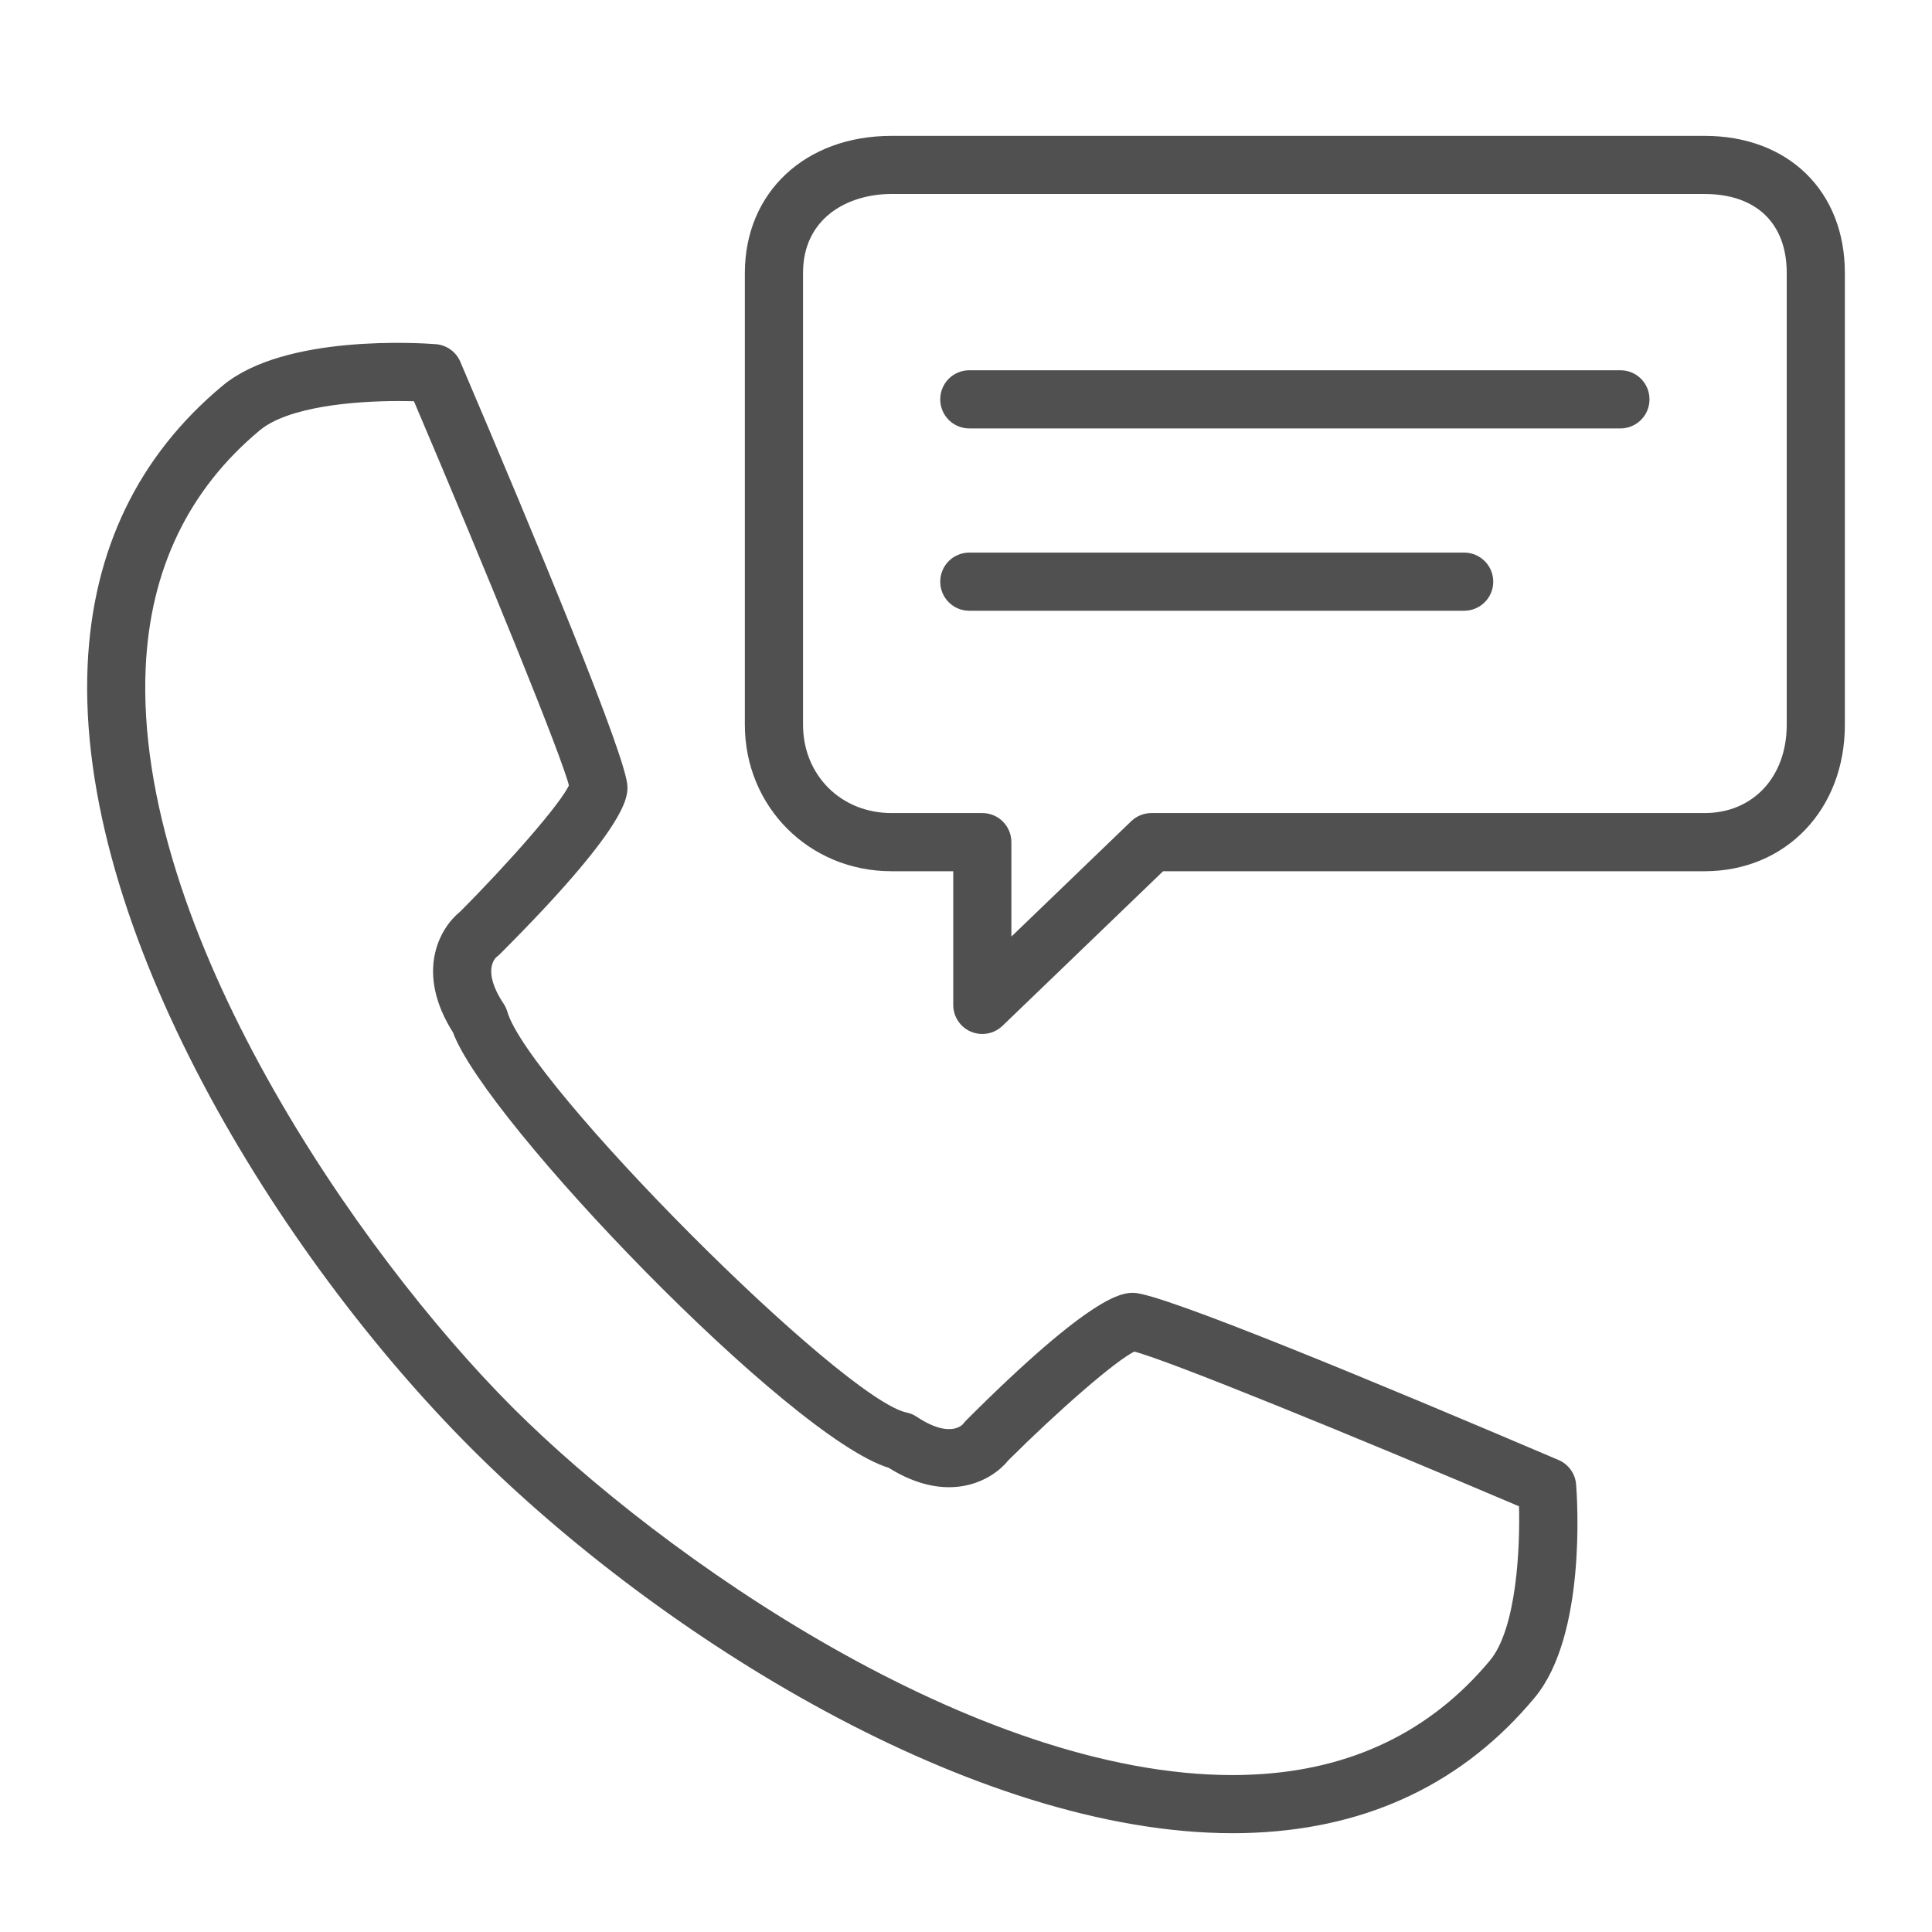
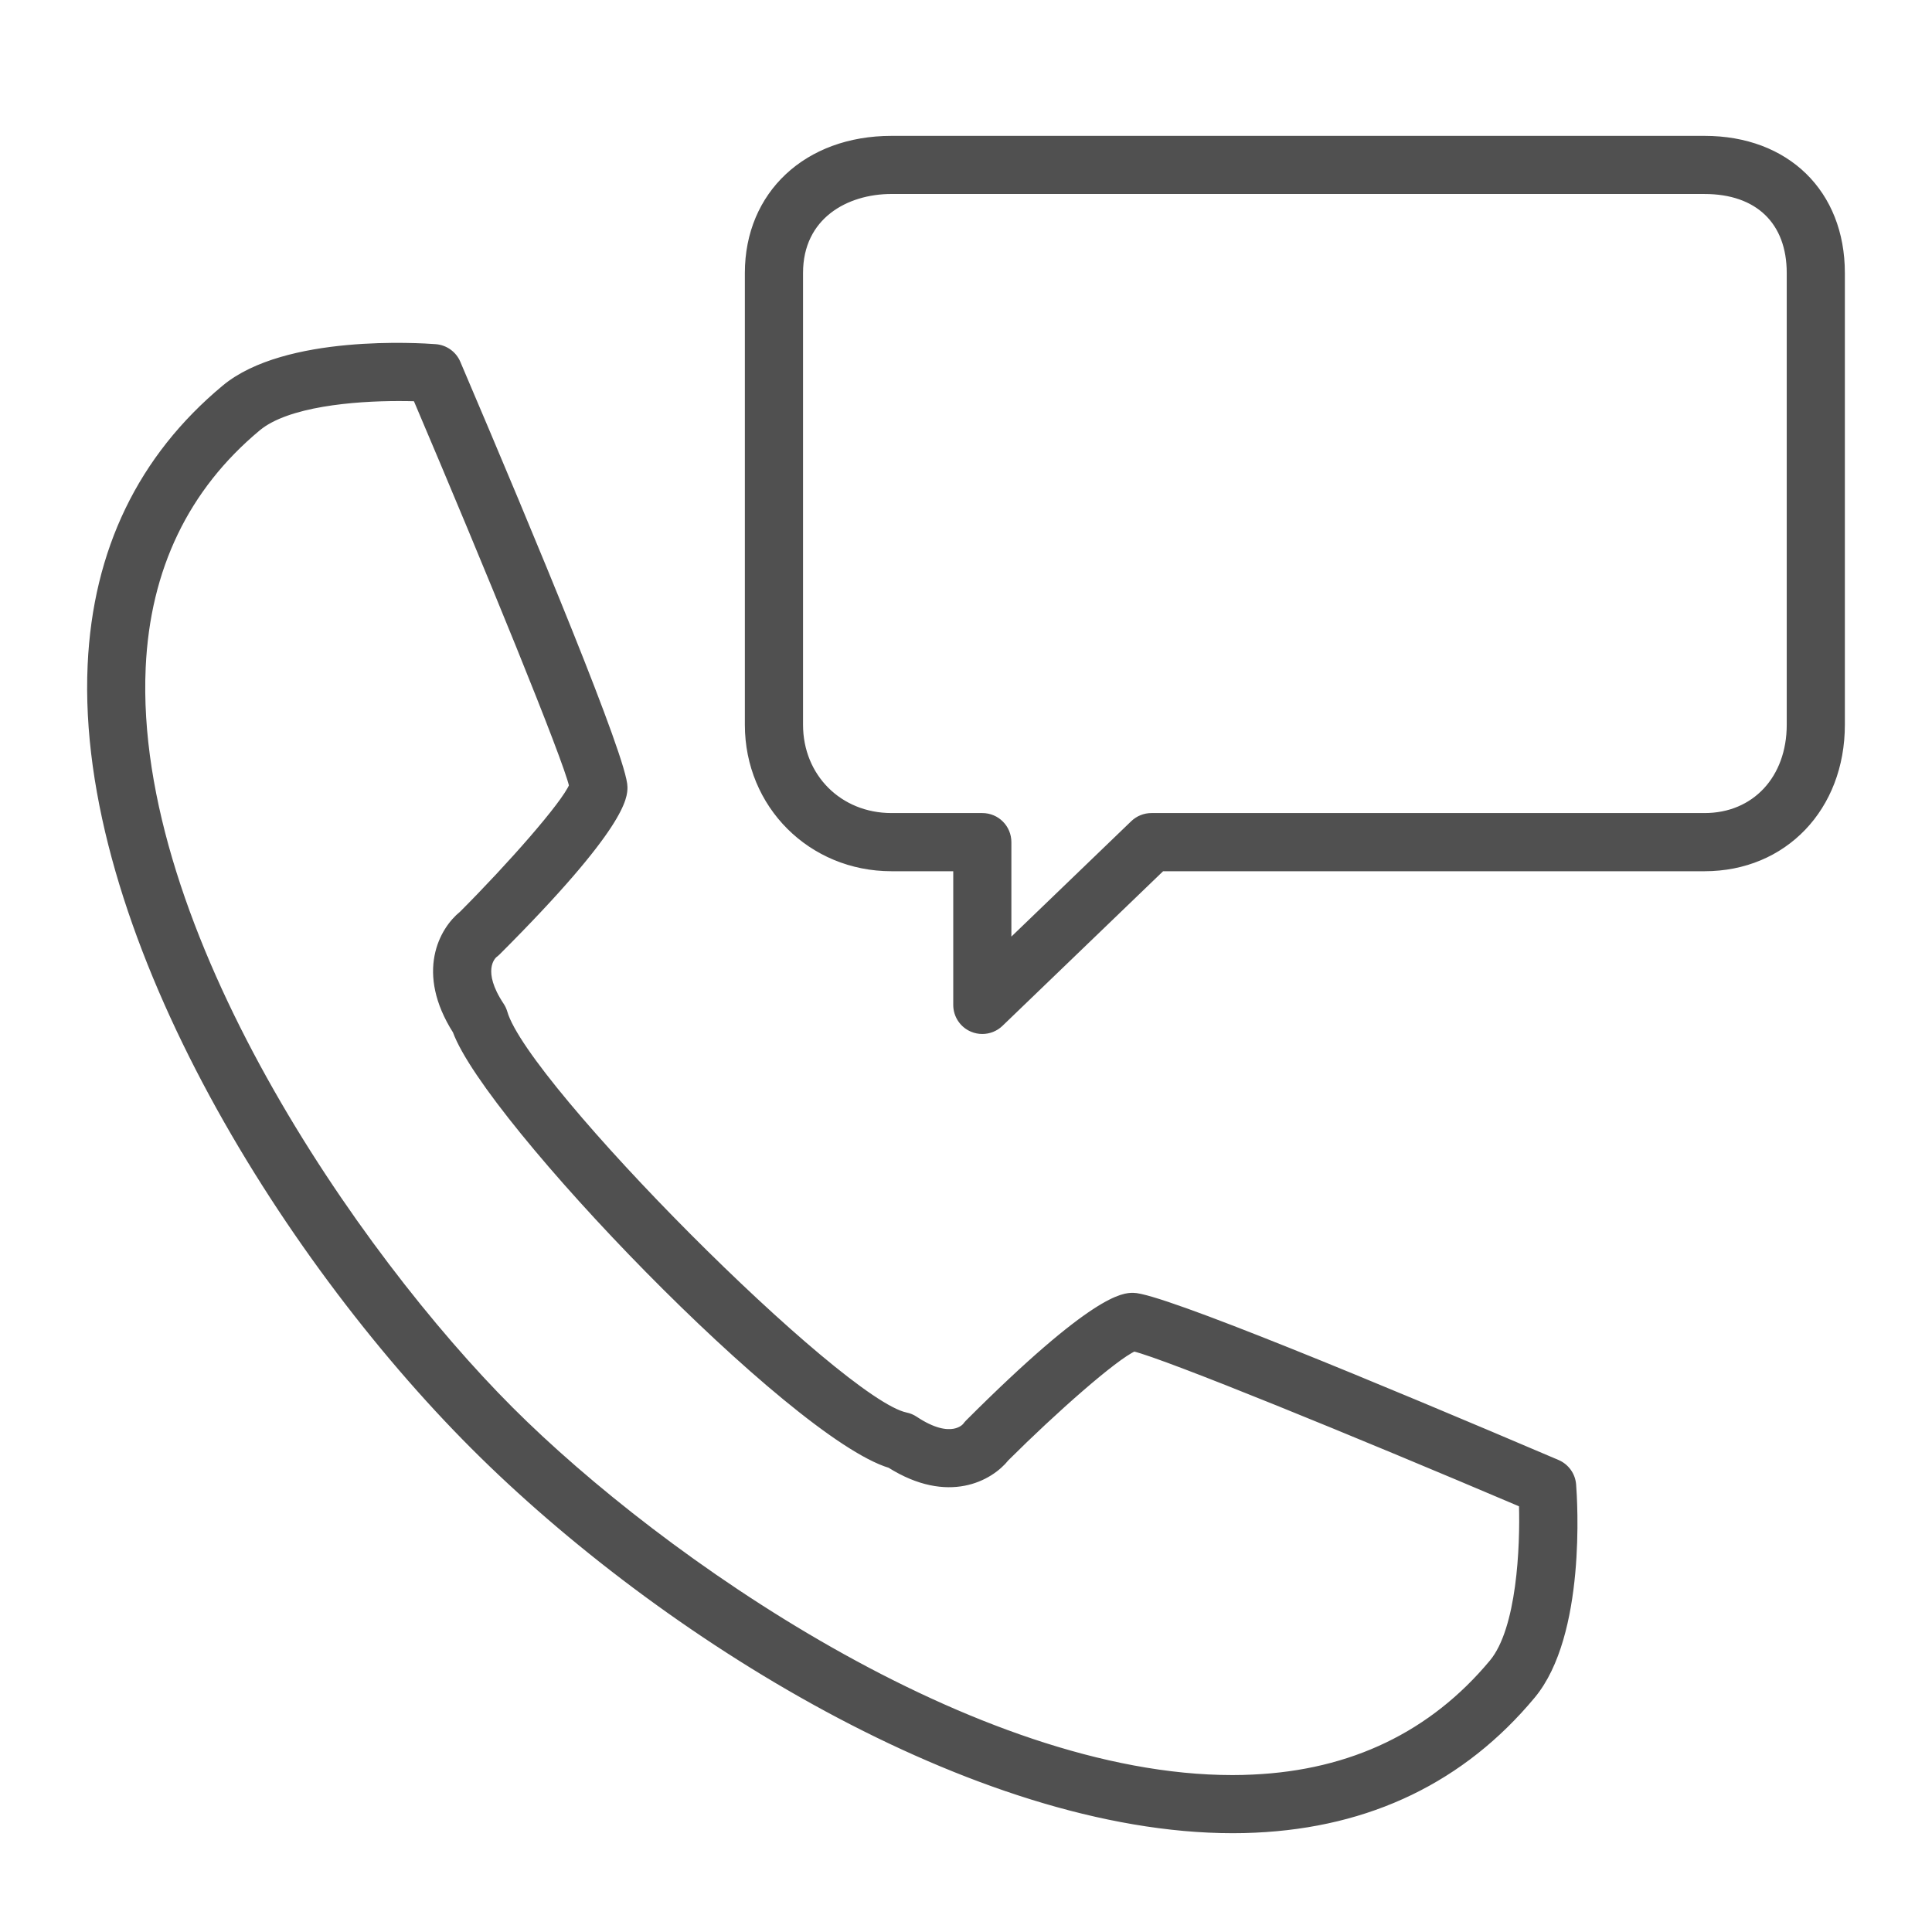
<svg xmlns="http://www.w3.org/2000/svg" version="1.1" id="圖層_1" x="0px" y="0px" width="80px" height="80px" viewBox="0 0 80 80" enable-background="new 0 0 80 80" xml:space="preserve">
  <g>
    <path fill="#505050" stroke="#505050" stroke-width="0.25" stroke-miterlimit="10" d="M51.051,75.784   c-10.675,0-23.673-8.124-31.435-15.886C11.628,51.911,3.258,38.377,3.754,27.537c0.215-4.729,2.081-8.59,5.546-11.473   c2.526-2.104,8.108-1.736,8.736-1.688c0.401,0.032,0.752,0.282,0.909,0.652c3.152,7.392,6.912,16.441,6.912,17.564   c0,0.392,0,1.584-5.249,6.831c-0.04,0.04-0.083,0.077-0.129,0.11c-0.099,0.085-0.673,0.677,0.268,2.094   c0.062,0.091,0.108,0.193,0.14,0.299C21.75,44.952,34.801,58.05,37.51,58.611c0.137,0.027,0.264,0.081,0.379,0.157   c1.524,1.014,2.086,0.274,2.092,0.269c0.034-0.047,0.07-0.089,0.11-0.13c5.25-5.249,6.442-5.249,6.832-5.249   c1.123,0,10.172,3.759,17.564,6.912c0.369,0.158,0.621,0.508,0.652,0.909c0.049,0.628,0.418,6.211-1.688,8.737   c-2.884,3.465-6.744,5.33-11.475,5.546C51.671,75.777,51.362,75.784,51.051,75.784z M16.51,16.481c-1.864,0-4.614,0.229-5.831,1.24   c-2.978,2.479-4.585,5.816-4.771,9.914c-0.497,10.879,8.839,24.343,15.233,30.737c6.233,6.231,19.174,15.255,29.896,15.255   c0.281,0,0.561-0.007,0.842-0.021c4.099-0.186,7.435-1.791,9.914-4.771c1.144-1.376,1.282-4.794,1.229-6.546   c-6.997-2.976-14.683-6.115-16.062-6.455c-0.797,0.351-3.313,2.57-5.297,4.548c-0.649,0.813-2.391,1.803-4.814,0.281   c-4.063-1.23-16.647-14.32-17.98-17.969c-1.547-2.438-0.552-4.192,0.264-4.848c1.994-1.998,4.233-4.539,4.556-5.313   c-0.257-1.14-3.445-8.944-6.465-16.042C17.007,16.485,16.767,16.481,16.51,16.481z" />
    <g>
      <g>
-         <path fill="#505050" stroke="#505050" stroke-width="0.25" stroke-miterlimit="10" d="M67.1,17.615H40.136     c-0.597,0-1.078-0.483-1.078-1.079c0-0.597,0.481-1.079,1.078-1.079H67.1c0.597,0,1.077,0.482,1.077,1.079     C68.177,17.132,67.697,17.615,67.1,17.615z" />
-         <path fill="#505050" stroke="#505050" stroke-width="0.25" stroke-miterlimit="10" d="M60.627,25.165H40.136     c-0.597,0-1.078-0.483-1.078-1.079c0-0.597,0.481-1.079,1.078-1.079h20.491c0.597,0,1.08,0.482,1.08,1.079     C61.708,24.682,61.224,25.165,60.627,25.165z" />
-       </g>
+         </g>
      <path fill="#505050" stroke="#505050" stroke-width="0.25" stroke-miterlimit="10" d="M40.675,42.69    c-0.142,0-0.287-0.028-0.422-0.086c-0.398-0.168-0.656-0.559-0.656-0.991v-5.662h-2.683c-3.334,0-5.946-2.609-5.946-5.94V11.304    c0-3.27,2.445-5.553,5.946-5.553h33.669c3.401,0,5.684,2.231,5.684,5.553v18.707c0,3.441-2.39,5.94-5.684,5.94H48.111    l-6.688,6.438C41.218,42.586,40.949,42.69,40.675,42.69z M36.915,7.907c-1.885,0-3.788,1.051-3.788,3.396v18.707    c0,2.155,1.628,3.782,3.788,3.782h3.761c0.597,0,1.078,0.482,1.078,1.079v4.205l5.176-4.983c0.2-0.192,0.468-0.301,0.747-0.301    h22.907c2.077,0,3.526-1.556,3.526-3.782V11.304c0-2.126-1.317-3.396-3.526-3.396H36.915z" />
    </g>
  </g>
</svg>